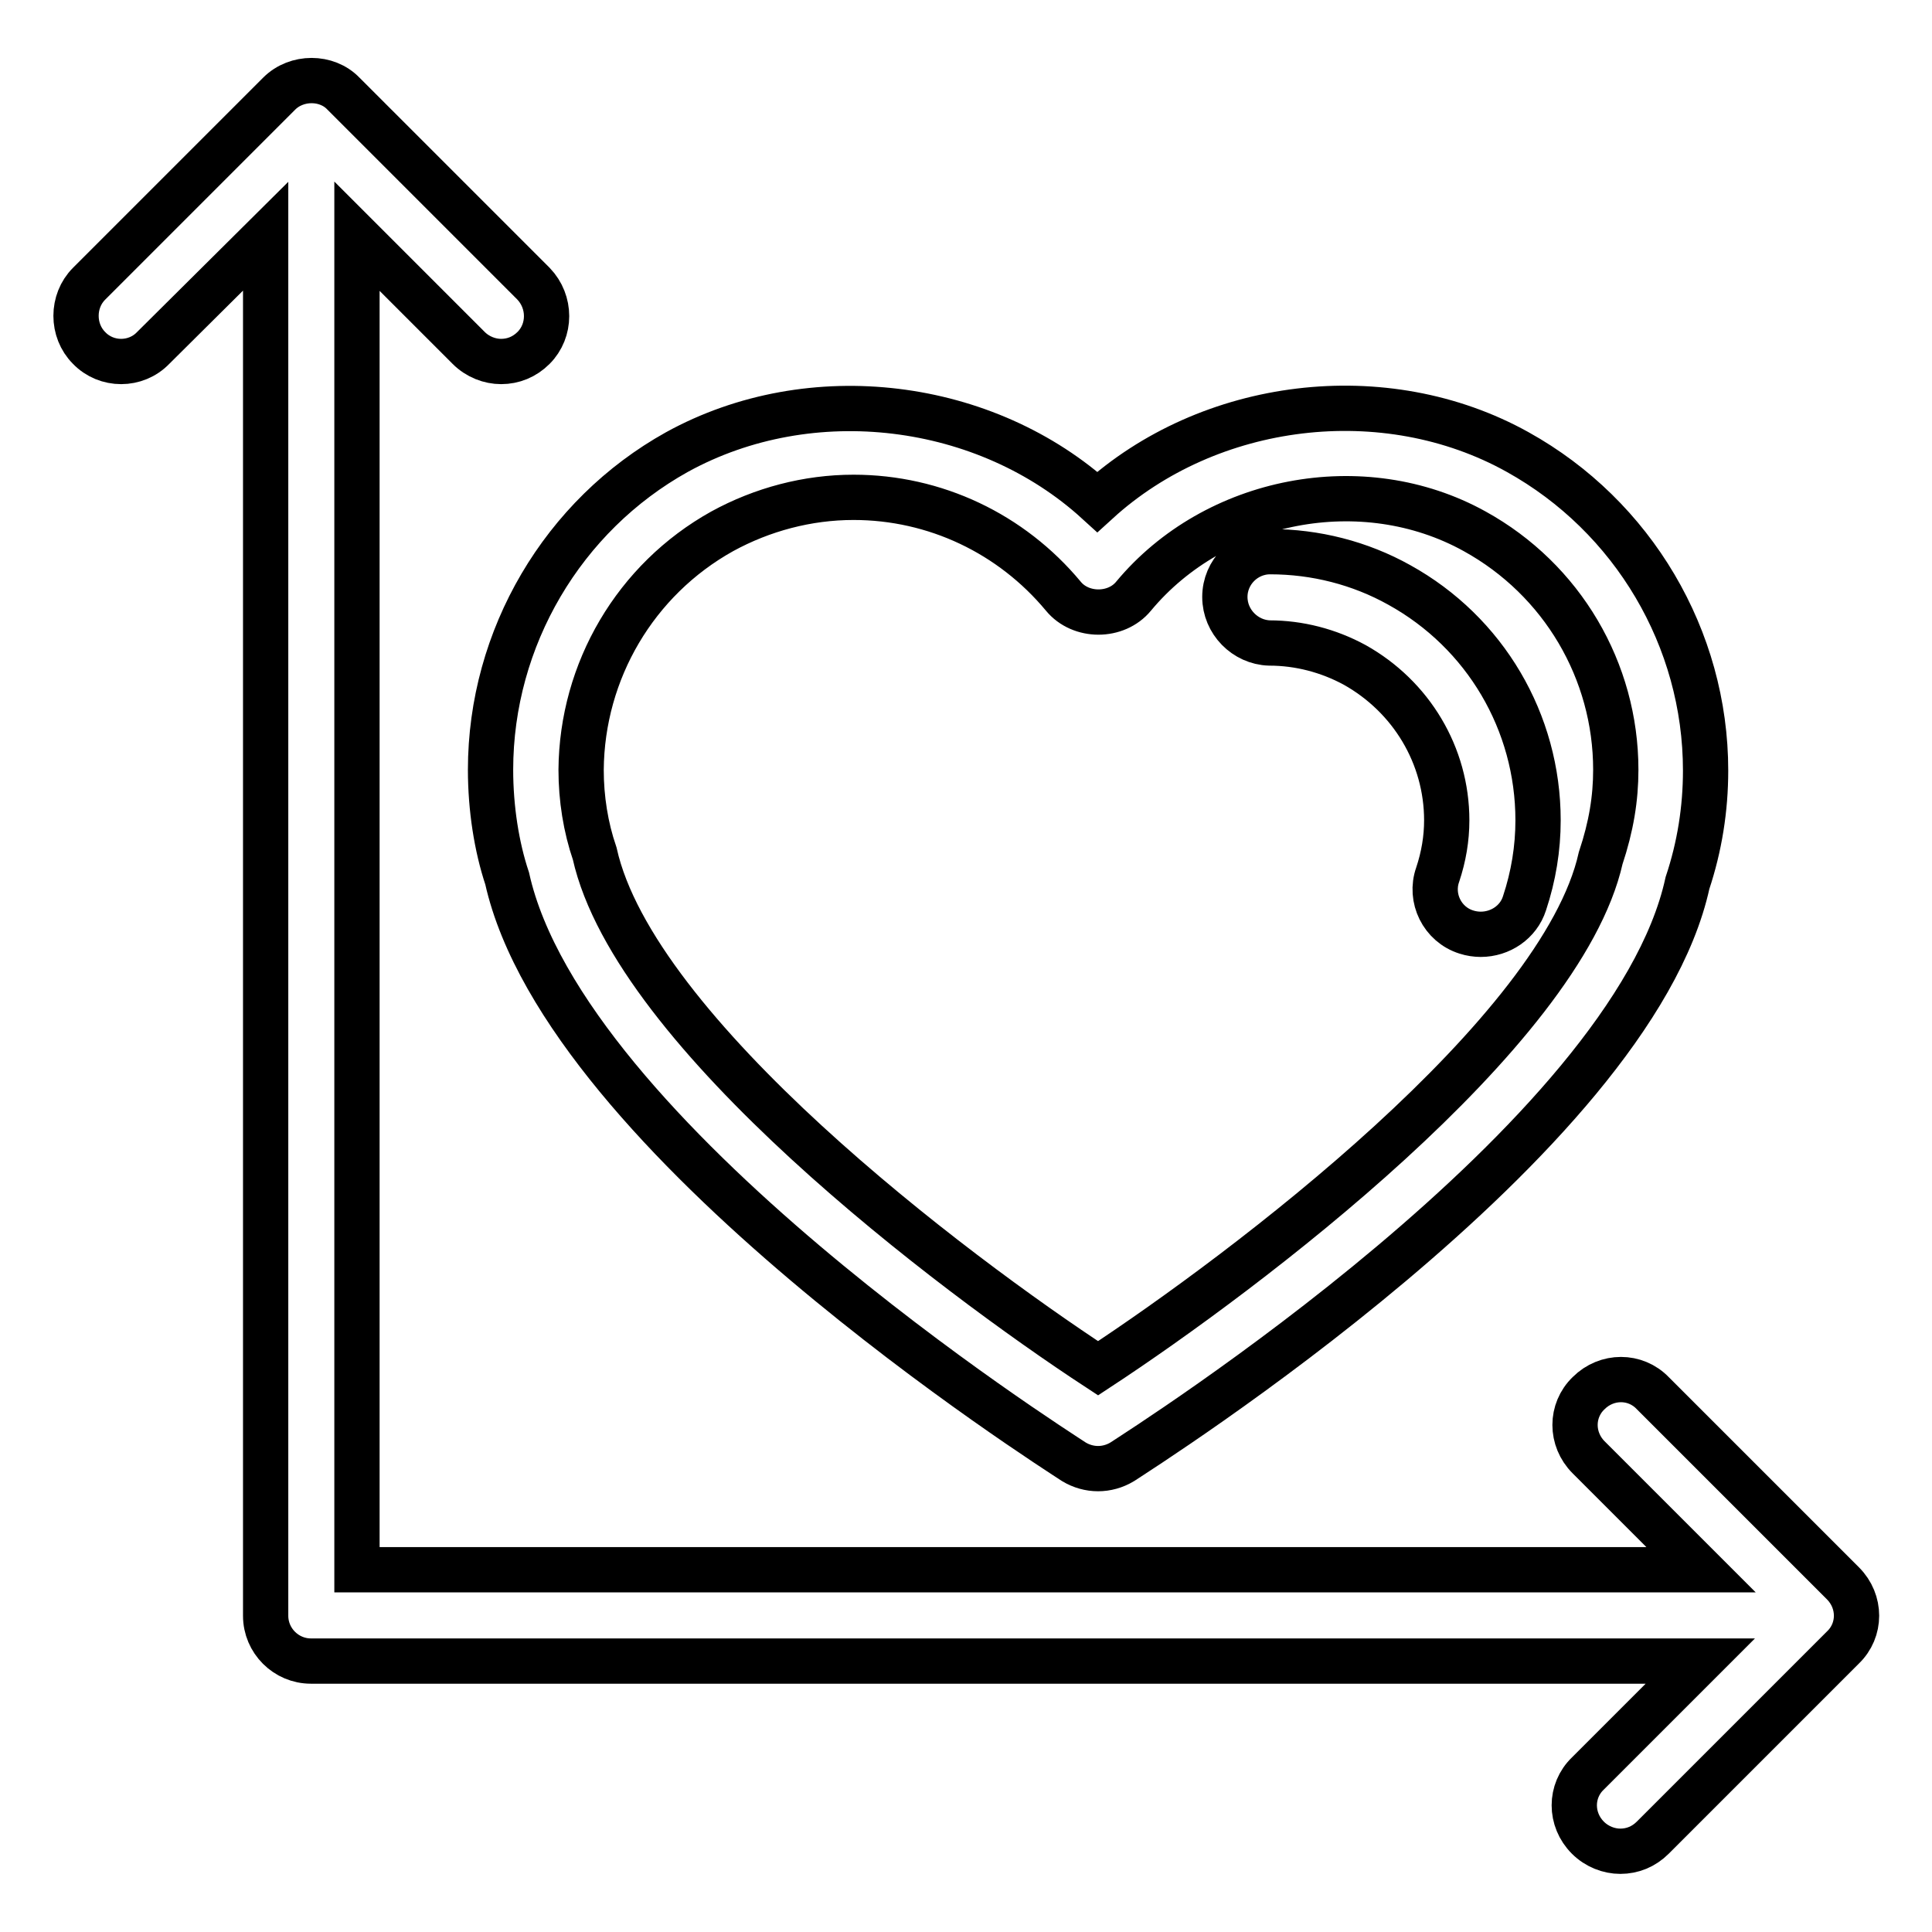
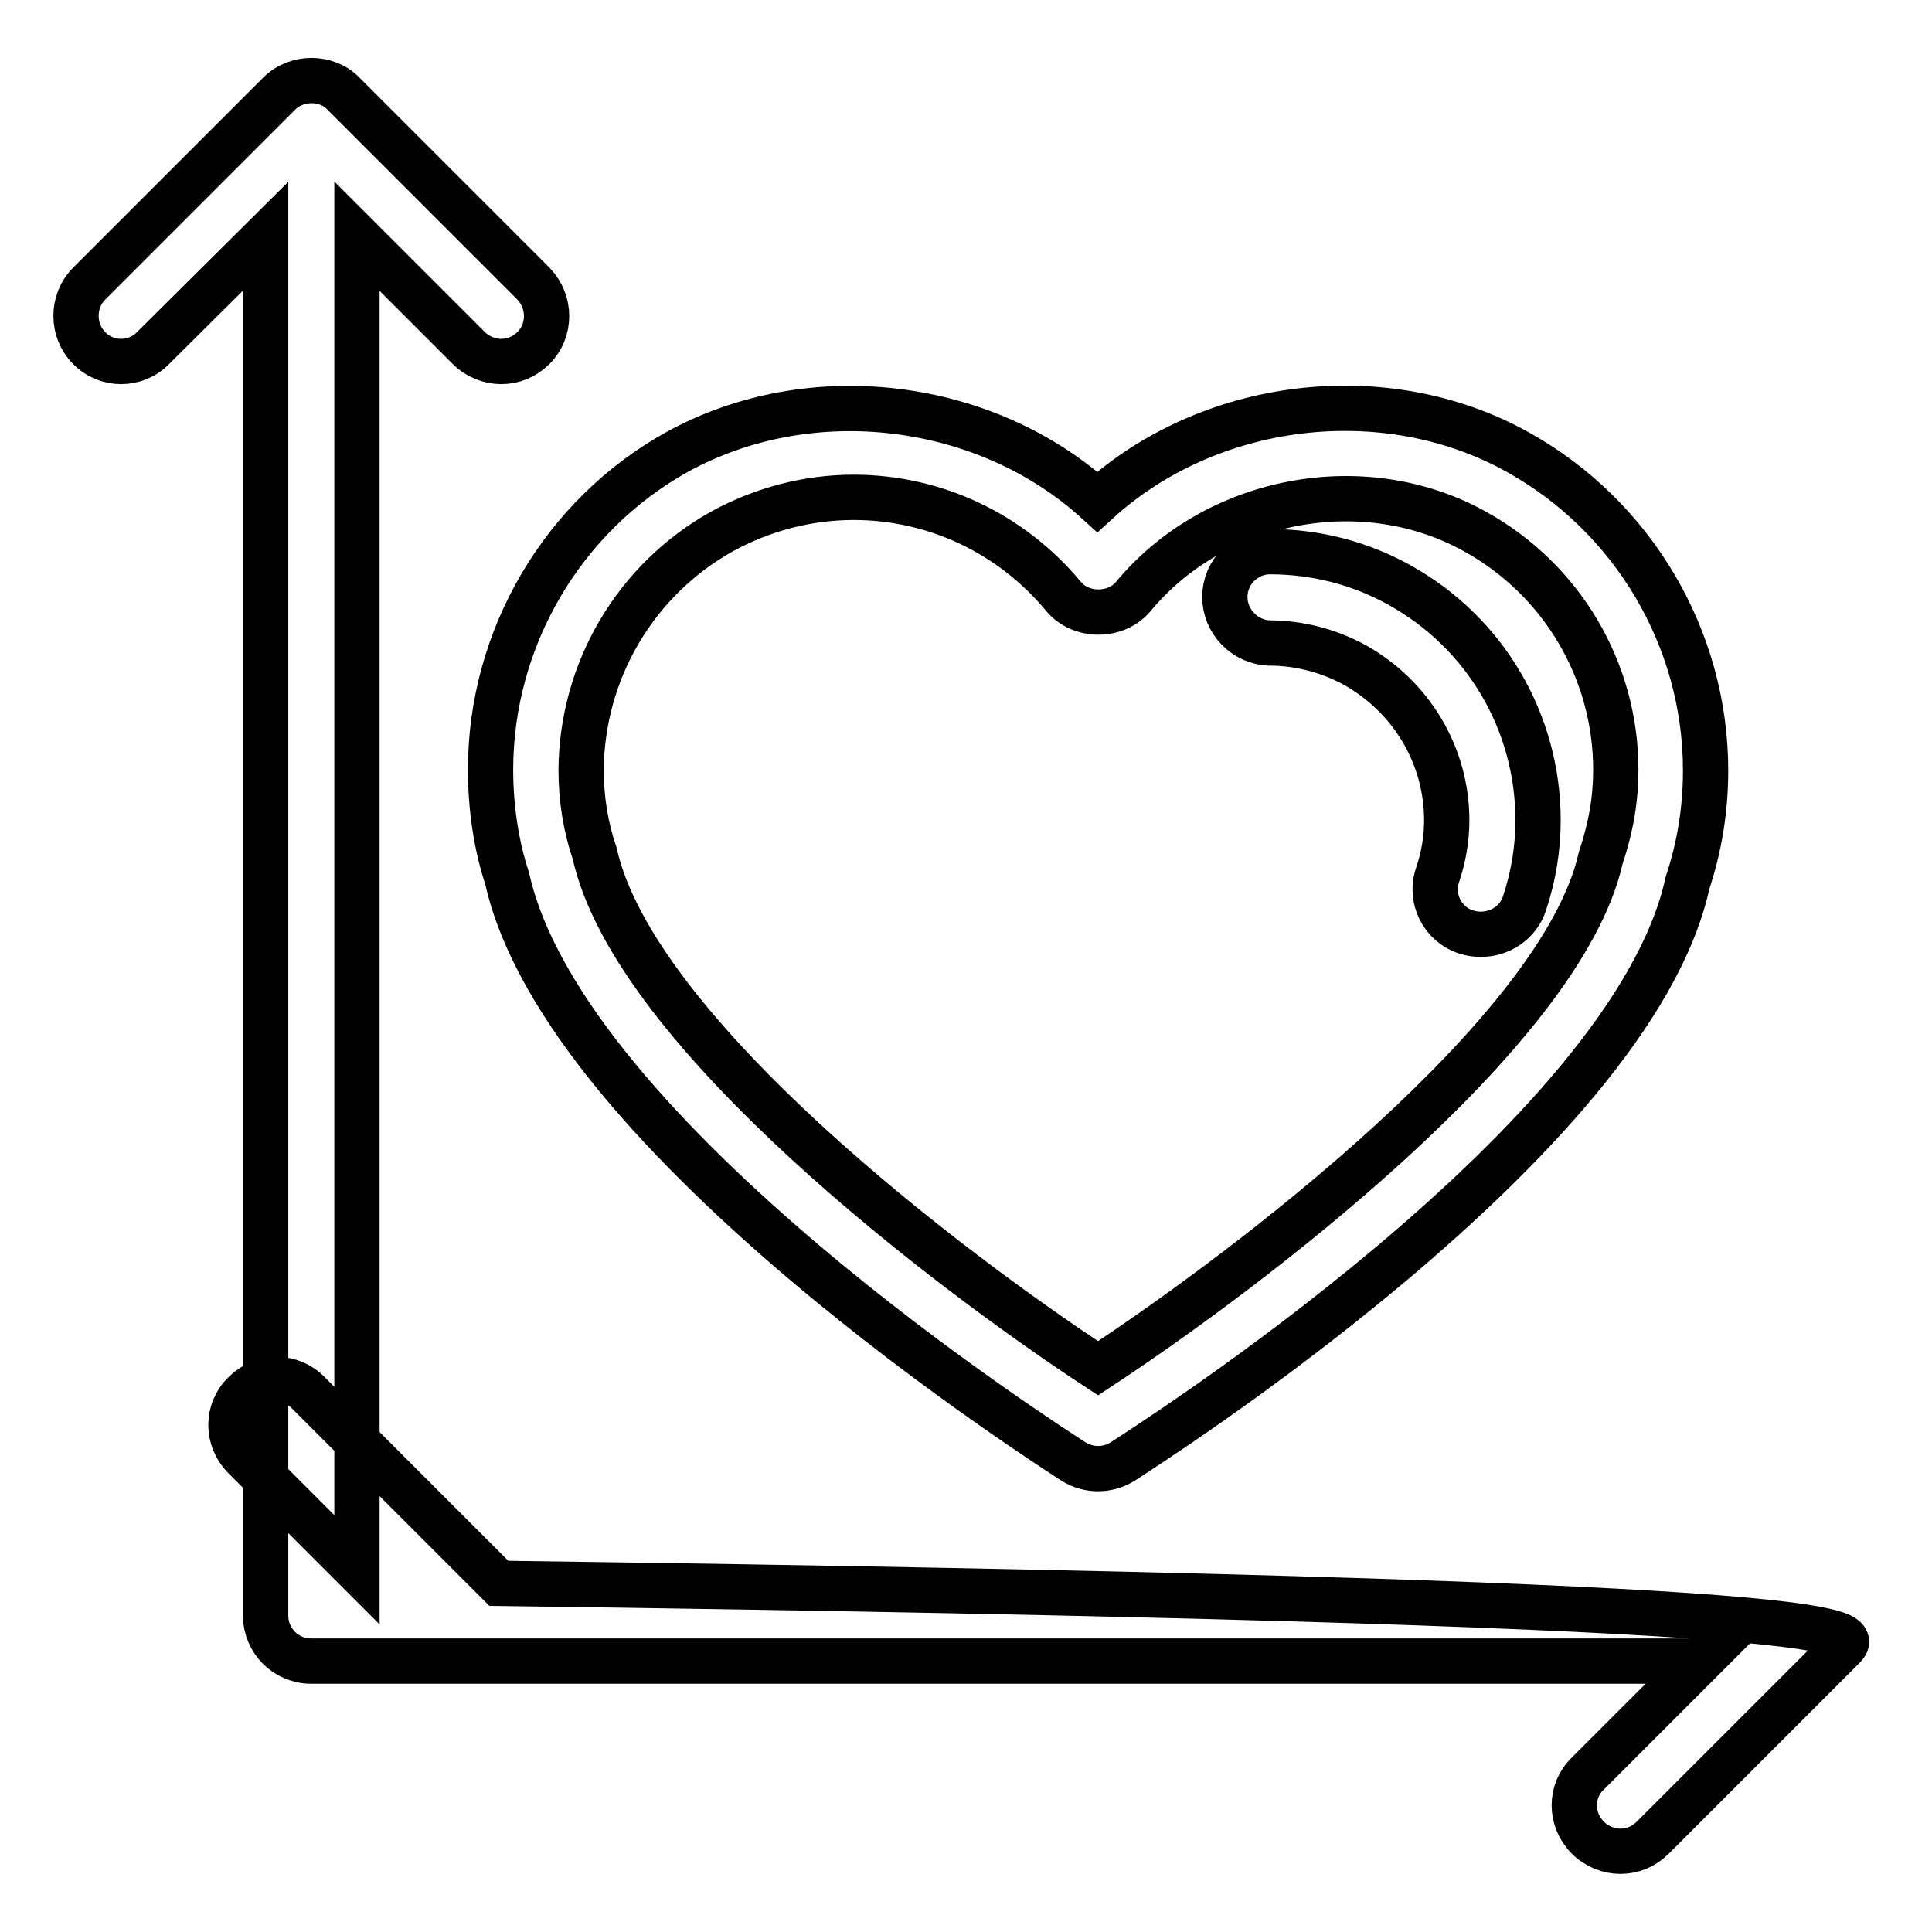
<svg xmlns="http://www.w3.org/2000/svg" version="1.1" x="0px" y="0px" viewBox="0 0 256 256" enable-background="new 0 0 256 256" xml:space="preserve">
  <g>
    <g>
-       <path stroke-width="6" fill-opacity="0" stroke="#000000" d="M67.2,116.4c7.7,34.5,72.4,75.5,75.1,77.3c1,0.6,2.1,0.9,3.2,0.9c1.1,0,2.2-0.3,3.2-0.9c2.7-1.8,67.5-42.7,74.9-76.7c1.6-4.8,2.4-9.8,2.4-14.9c0-17.5-9.6-33.7-24.9-42.2c-17.6-9.8-40.9-6.9-55.7,6.6c-14.7-13.4-37.9-16.4-55.7-6.6C74.6,68.3,65,84.5,65,102C65,107.1,65.8,112.2,67.2,116.4z M95.7,70.4c5.3-2.9,11.3-4.5,17.4-4.5c10.8,0,20.9,4.8,27.8,13.1c2.3,2.8,7,2.8,9.3,0c10.8-13,30.4-16.8,45.2-8.6c11.6,6.4,18.7,18.5,18.7,31.6c0,3.8-0.6,7.5-2,11.7c-5.2,23.2-47.1,54.8-66.6,67.6c-19.4-12.7-61.4-44.4-66.7-68.2c-1.2-3.5-1.8-7.3-1.8-11.1C77.1,88.9,84.2,76.8,95.7,70.4z M162.3,79.1c0-3.3,2.7-6,6-6c6,0,11.9,1.5,17.1,4.4c11.4,6.3,18.4,18.2,18.4,31.2c0,3.7-0.6,7.4-1.8,11c-0.8,2.5-3.2,4.1-5.8,4.1c-0.6,0-1.3-0.1-1.9-0.3c-3.2-1-4.9-4.5-3.8-7.6c0.8-2.4,1.2-4.8,1.2-7.2c0-8.6-4.7-16.4-12.2-20.6c-3.5-1.9-7.4-2.9-11.3-2.9C165,85.1,162.3,82.4,162.3,79.1z M244.2,218.3L219,243.5c-1.2,1.2-2.7,1.8-4.3,1.8c-1.5,0-3.1-0.6-4.3-1.8c-2.4-2.4-2.4-6.2,0-8.5l14.9-14.9H41.2c-3.3,0-6-2.7-6-6V31.3L20.3,46.1c-2.3,2.4-6.2,2.4-8.5,0c-2.3-2.3-2.3-6.2,0-8.5l25.2-25.2c2.3-2.3,6.3-2.3,8.5,0l25.2,25.2c2.3,2.4,2.3,6.2,0,8.5c-1.2,1.2-2.7,1.8-4.3,1.8c-1.5,0-3.1-0.6-4.3-1.8L47.3,31.3V208h178.1l-14.9-14.9c-2.4-2.4-2.4-6.2,0-8.5c2.4-2.4,6.2-2.4,8.5,0l25.2,25.2C246.6,212.2,246.6,216,244.2,218.3z" />
+       <path stroke-width="6" fill-opacity="0" stroke="#000000" d="M67.2,116.4c7.7,34.5,72.4,75.5,75.1,77.3c1,0.6,2.1,0.9,3.2,0.9c1.1,0,2.2-0.3,3.2-0.9c2.7-1.8,67.5-42.7,74.9-76.7c1.6-4.8,2.4-9.8,2.4-14.9c0-17.5-9.6-33.7-24.9-42.2c-17.6-9.8-40.9-6.9-55.7,6.6c-14.7-13.4-37.9-16.4-55.7-6.6C74.6,68.3,65,84.5,65,102C65,107.1,65.8,112.2,67.2,116.4z M95.7,70.4c5.3-2.9,11.3-4.5,17.4-4.5c10.8,0,20.9,4.8,27.8,13.1c2.3,2.8,7,2.8,9.3,0c10.8-13,30.4-16.8,45.2-8.6c11.6,6.4,18.7,18.5,18.7,31.6c0,3.8-0.6,7.5-2,11.7c-5.2,23.2-47.1,54.8-66.6,67.6c-19.4-12.7-61.4-44.4-66.7-68.2c-1.2-3.5-1.8-7.3-1.8-11.1C77.1,88.9,84.2,76.8,95.7,70.4z M162.3,79.1c0-3.3,2.7-6,6-6c6,0,11.9,1.5,17.1,4.4c11.4,6.3,18.4,18.2,18.4,31.2c0,3.7-0.6,7.4-1.8,11c-0.8,2.5-3.2,4.1-5.8,4.1c-0.6,0-1.3-0.1-1.9-0.3c-3.2-1-4.9-4.5-3.8-7.6c0.8-2.4,1.2-4.8,1.2-7.2c0-8.6-4.7-16.4-12.2-20.6c-3.5-1.9-7.4-2.9-11.3-2.9C165,85.1,162.3,82.4,162.3,79.1z M244.2,218.3L219,243.5c-1.2,1.2-2.7,1.8-4.3,1.8c-1.5,0-3.1-0.6-4.3-1.8c-2.4-2.4-2.4-6.2,0-8.5l14.9-14.9H41.2c-3.3,0-6-2.7-6-6V31.3L20.3,46.1c-2.3,2.4-6.2,2.4-8.5,0c-2.3-2.3-2.3-6.2,0-8.5l25.2-25.2c2.3-2.3,6.3-2.3,8.5,0l25.2,25.2c2.3,2.4,2.3,6.2,0,8.5c-1.2,1.2-2.7,1.8-4.3,1.8c-1.5,0-3.1-0.6-4.3-1.8L47.3,31.3V208l-14.9-14.9c-2.4-2.4-2.4-6.2,0-8.5c2.4-2.4,6.2-2.4,8.5,0l25.2,25.2C246.6,212.2,246.6,216,244.2,218.3z" />
    </g>
  </g>
</svg>